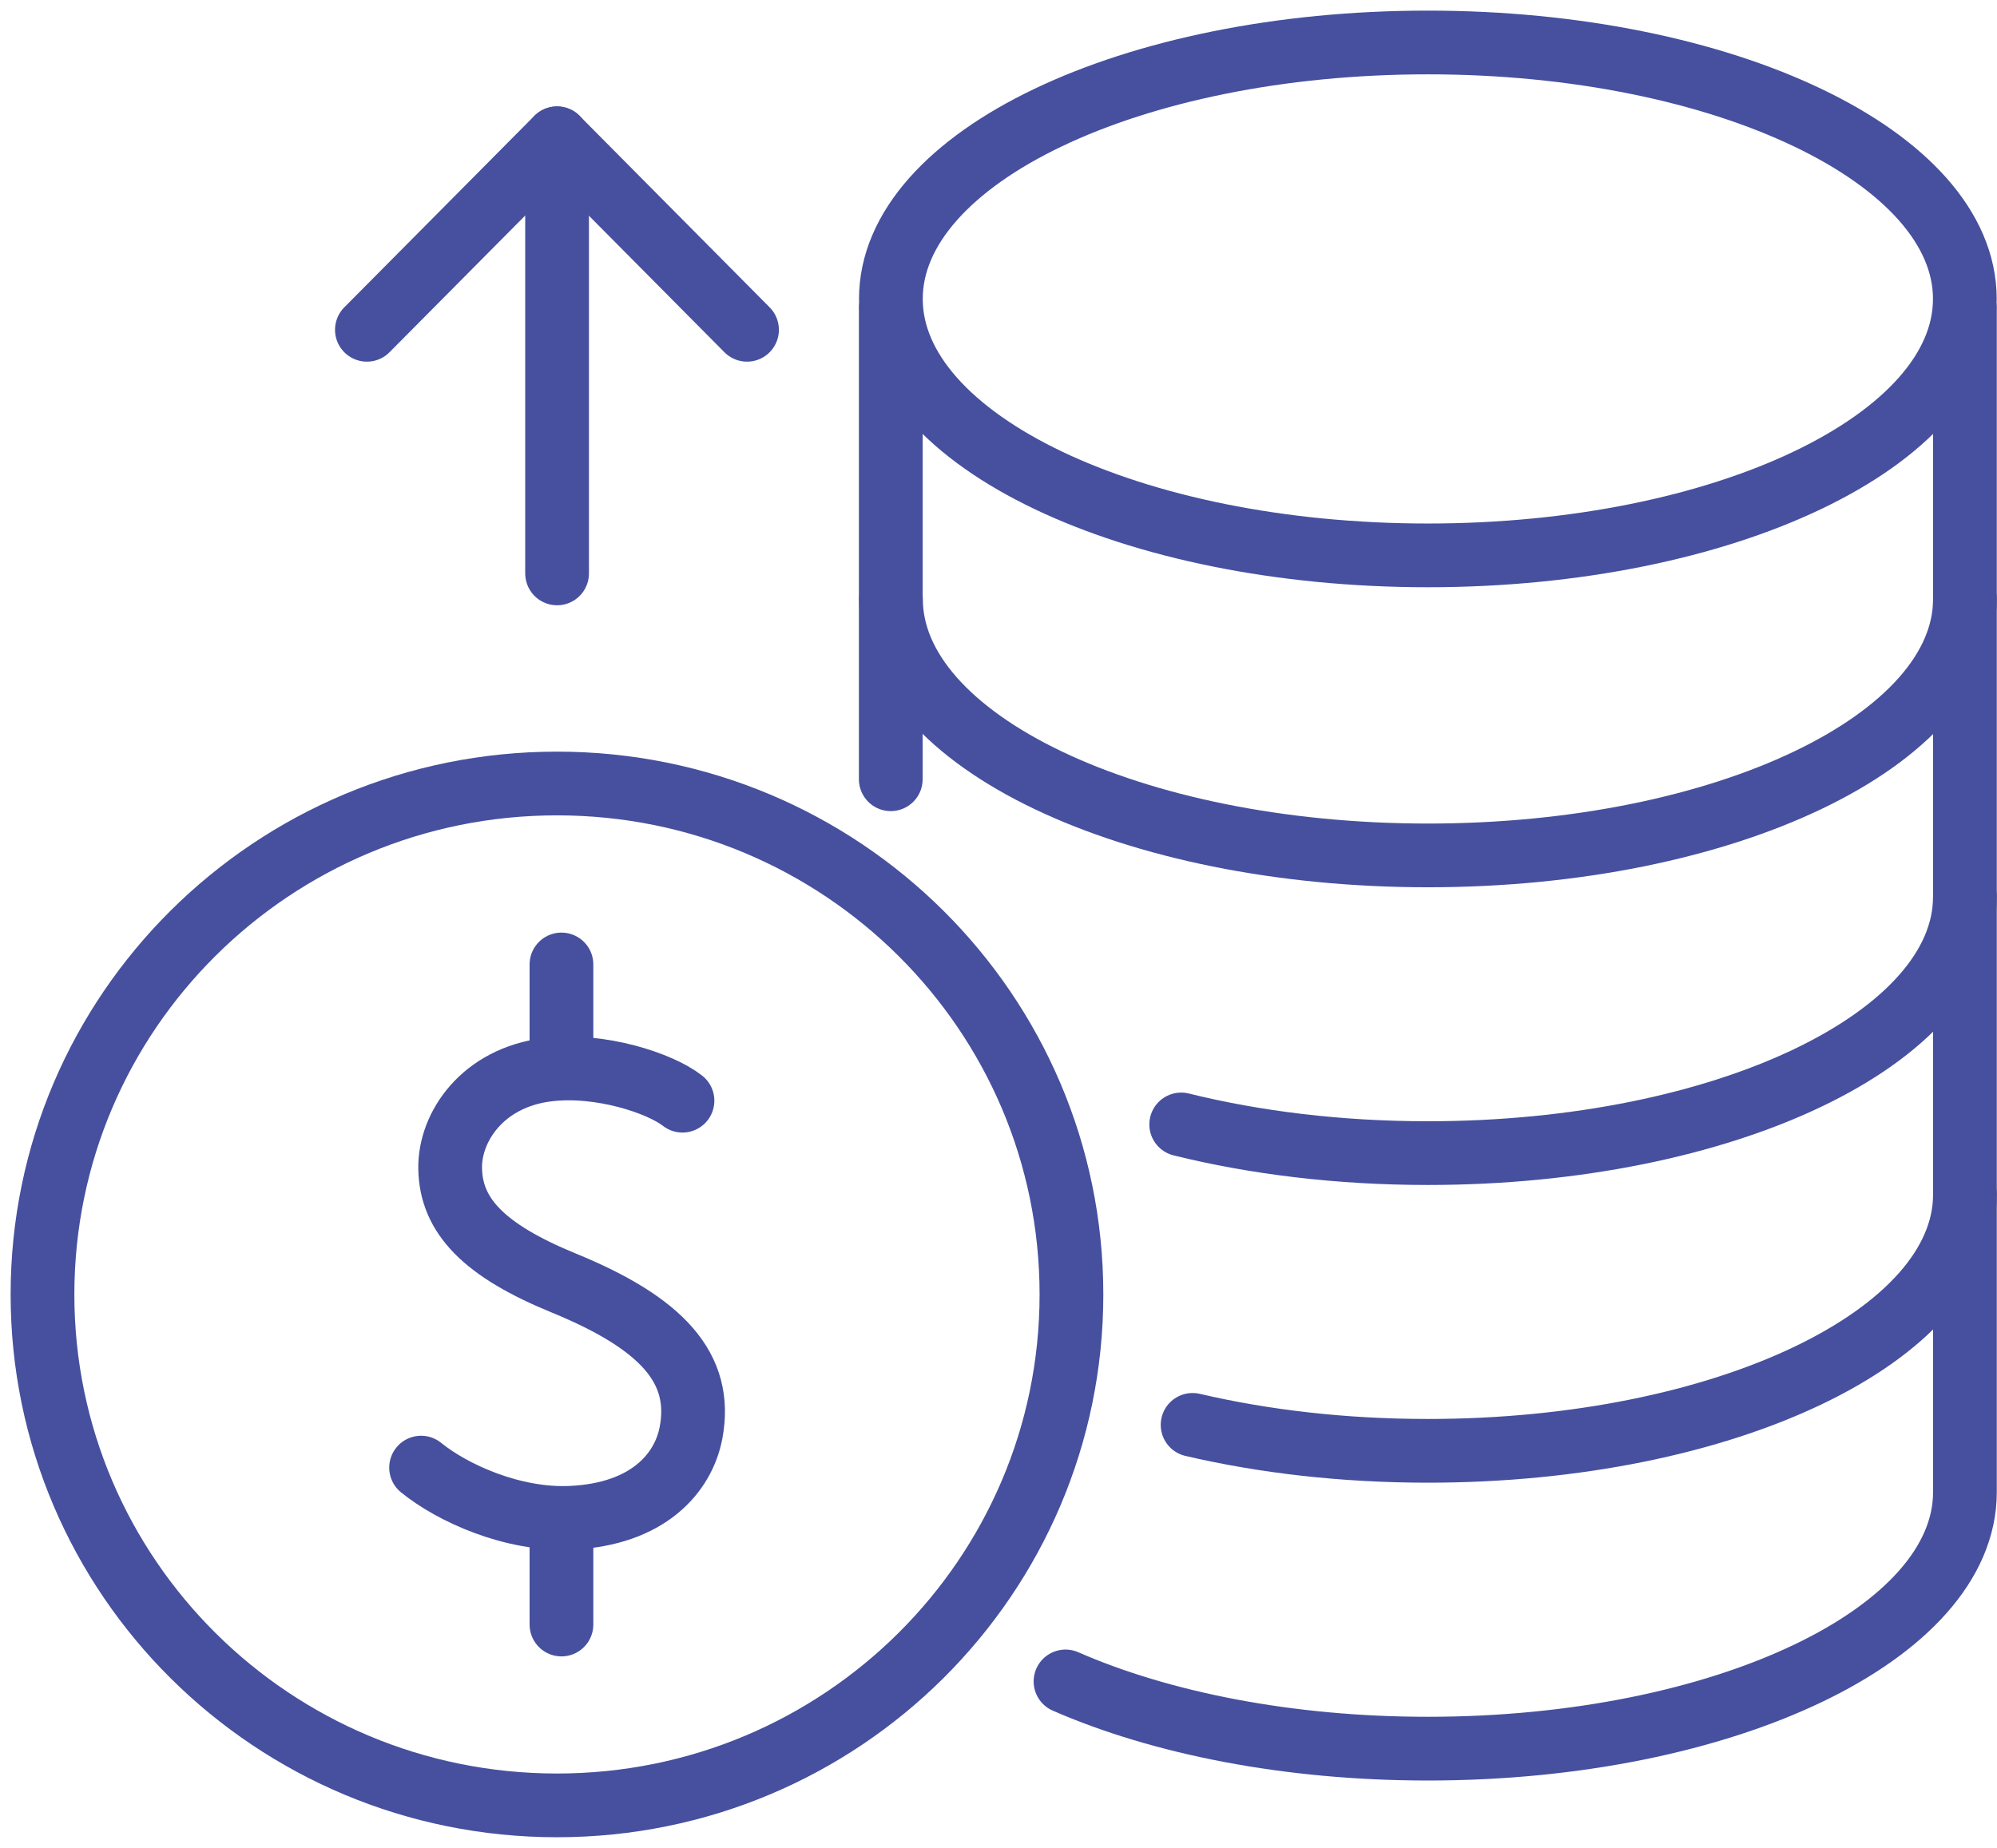
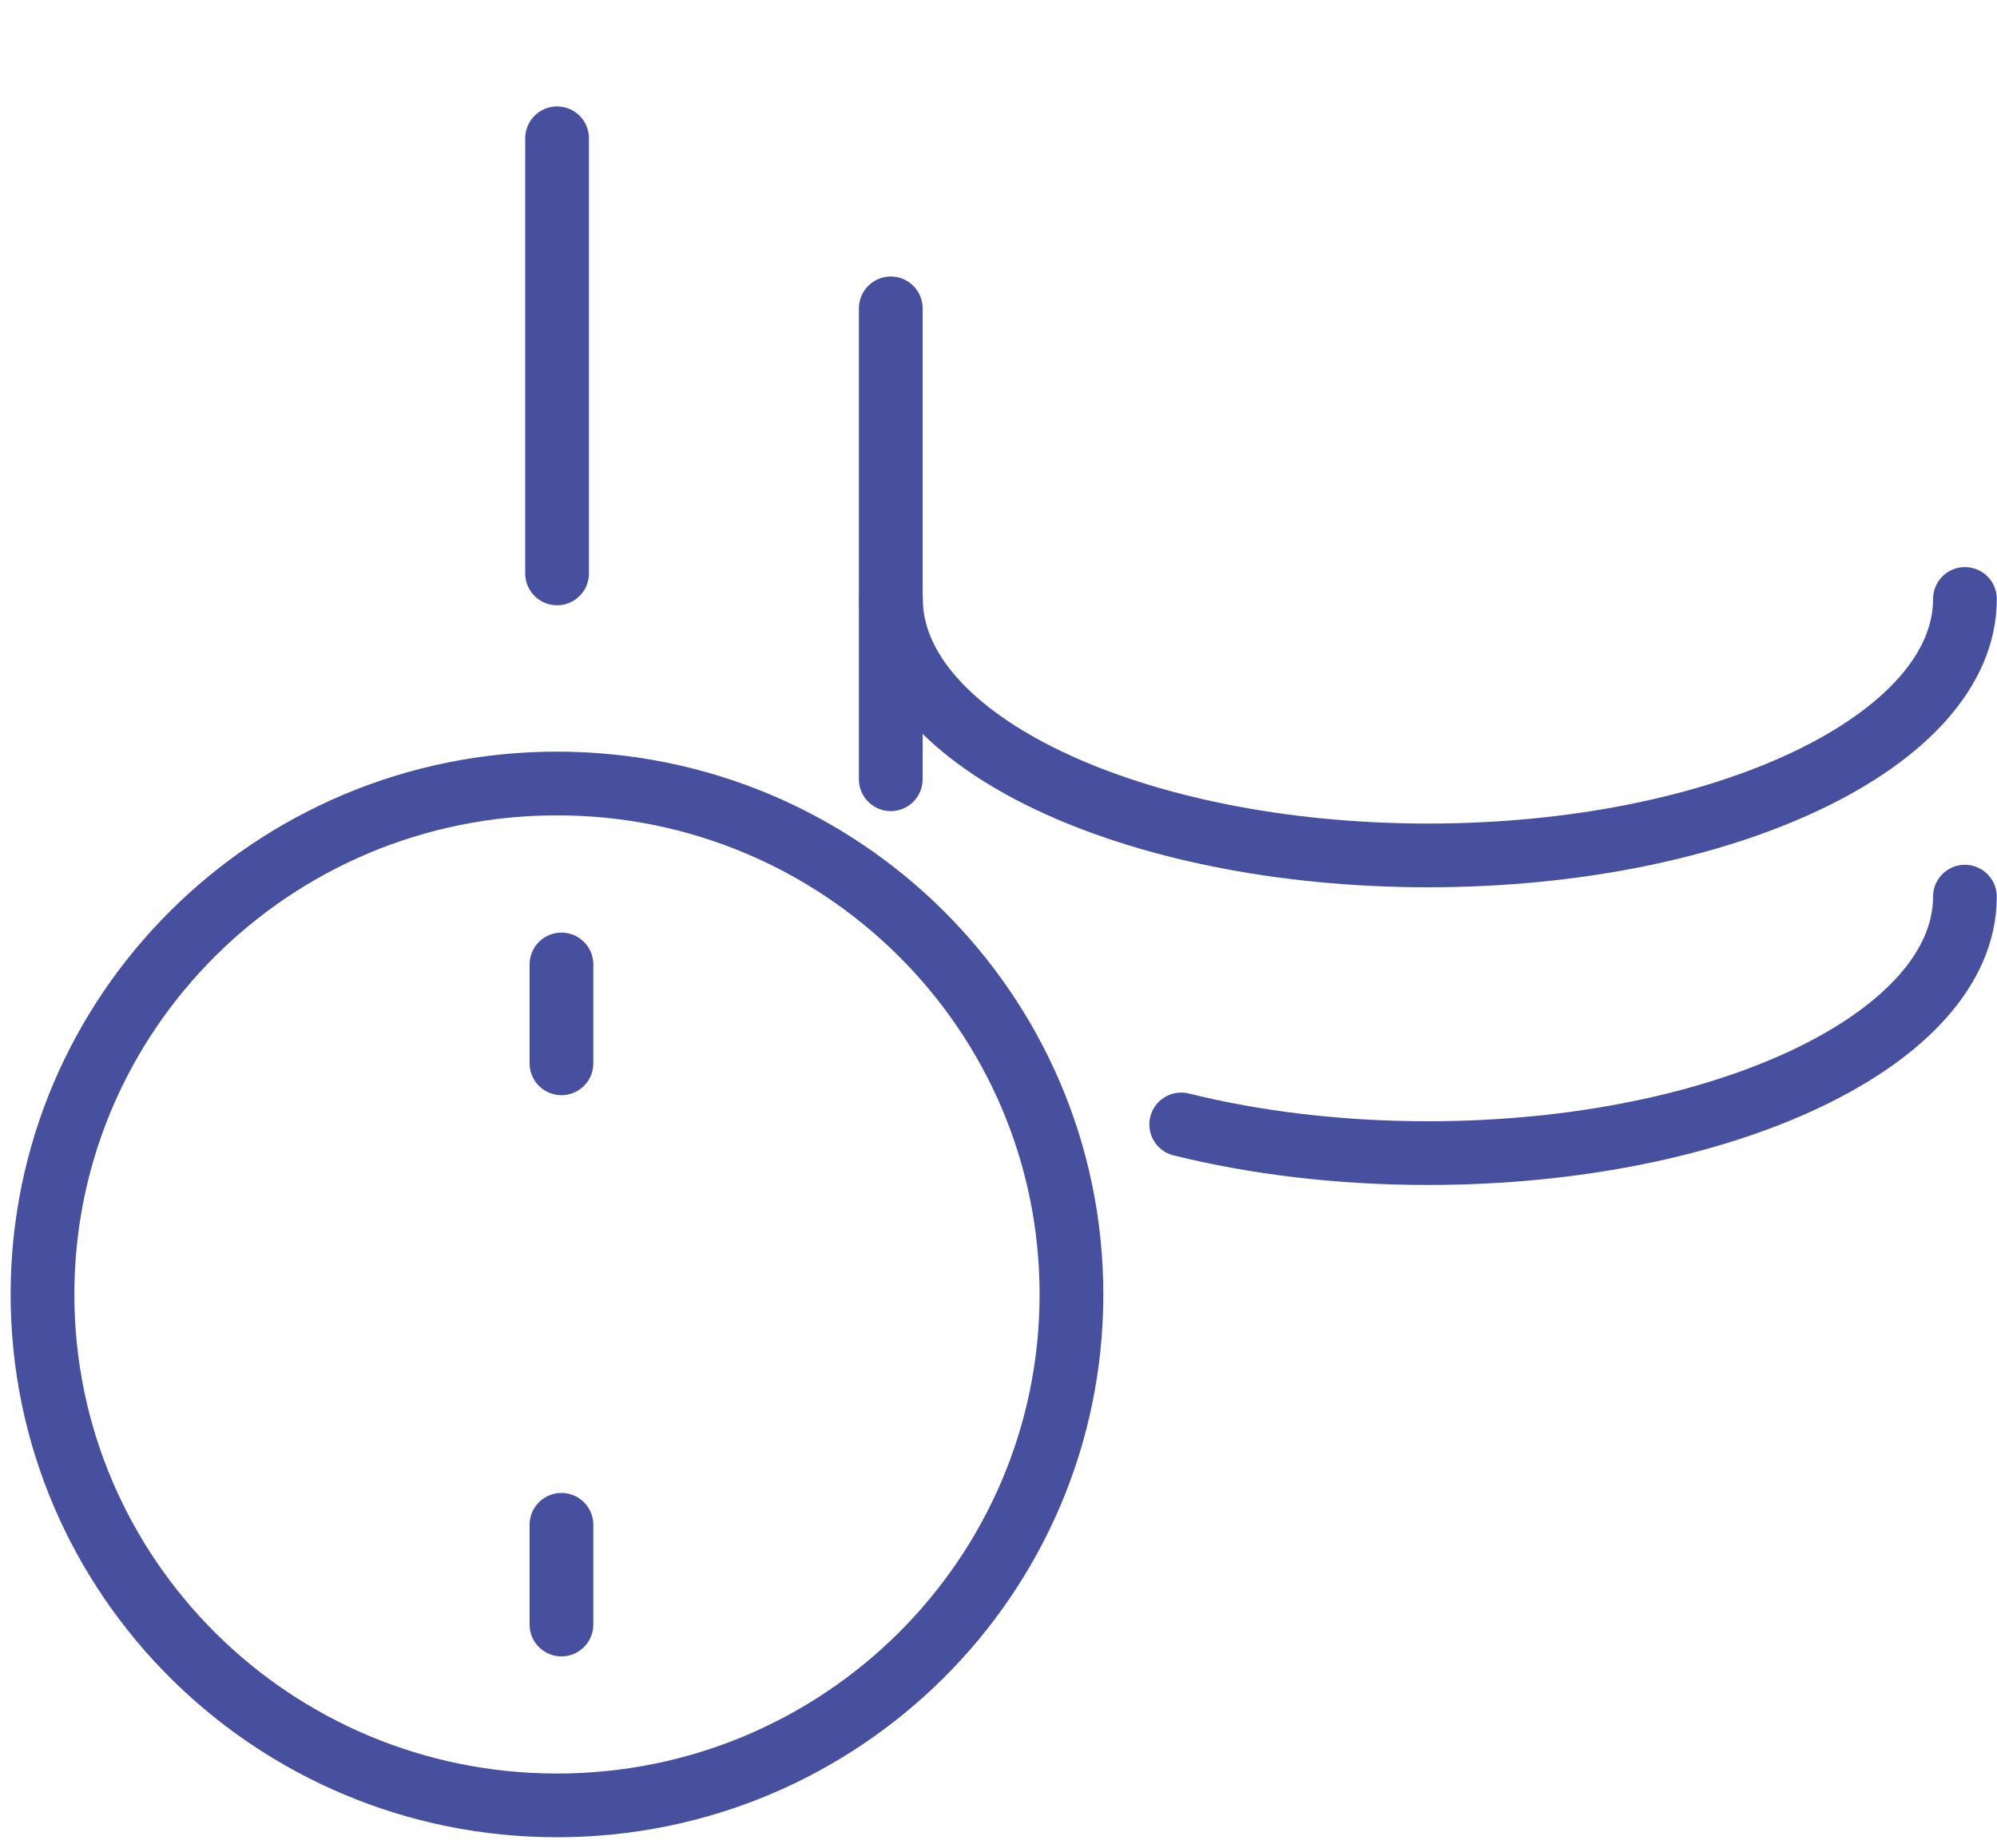
<svg xmlns="http://www.w3.org/2000/svg" width="94" height="87" viewBox="0 0 94 87" fill="none">
  <path d="M41.929 36.688V14.519" stroke="#46509E" stroke-width="3" stroke-linecap="round" stroke-linejoin="round" />
-   <path d="M50.154 79.164C54.648 81.128 60.638 82.329 67.209 82.329C81.168 82.329 92.49 76.924 92.49 70.255V14.519" stroke="#46509E" stroke-width="3" stroke-linecap="round" stroke-linejoin="round" />
-   <path d="M67.21 26.148C81.169 26.148 92.486 20.742 92.486 14.074C92.486 7.406 81.169 2 67.21 2C53.25 2 41.934 7.406 41.934 14.074C41.934 20.742 53.25 26.148 67.21 26.148Z" stroke="#46509E" stroke-width="3" stroke-linecap="round" stroke-linejoin="round" />
  <path d="M92.491 28.2C92.491 34.869 81.174 40.274 67.215 40.274C53.255 40.274 41.938 34.869 41.938 28.2" stroke="#46509E" stroke-width="3" stroke-linecap="round" stroke-linejoin="round" />
  <path d="M55.6 52.94C59.081 53.804 63.029 54.29 67.209 54.29C81.169 54.29 92.49 48.884 92.49 42.216" stroke="#46509E" stroke-width="3" stroke-linecap="round" stroke-linejoin="round" />
-   <path d="M56.136 67.085C59.483 67.868 63.241 68.307 67.211 68.307C81.17 68.307 92.492 62.902 92.492 56.233" stroke="#46509E" stroke-width="3" stroke-linecap="round" stroke-linejoin="round" />
  <path d="M26.217 85C39.592 85 50.434 74.229 50.434 60.944C50.434 47.658 39.592 36.888 26.217 36.888C12.842 36.888 2 47.658 2 60.944C2 74.229 12.842 85 26.217 85Z" stroke="#46509E" stroke-width="3" stroke-linecap="round" stroke-linejoin="round" />
-   <path d="M32.125 51.822C31.076 50.998 28.243 50.057 25.77 50.364C22.726 50.737 21.158 53.049 21.189 55.013C21.225 57.248 22.788 58.874 26.552 60.413C31.153 62.3 33.102 64.417 32.526 67.46C32.166 69.347 30.516 71.29 26.886 71.459C24.13 71.587 21.292 70.293 19.821 69.097" stroke="#46509E" stroke-width="3" stroke-linecap="round" stroke-linejoin="round" />
  <path d="M26.428 71.79V76.485" stroke="#46509E" stroke-width="3" stroke-linecap="round" stroke-linejoin="round" />
  <path d="M26.428 50.062V45.408" stroke="#46509E" stroke-width="3" stroke-linecap="round" stroke-linejoin="round" />
  <path d="M26.222 6.511V26.997" stroke="#46509E" stroke-width="3" stroke-linecap="round" stroke-linejoin="round" />
-   <path d="M17.27 15.527L26.217 6.511L35.163 15.527" stroke="#46509E" stroke-width="3" stroke-linecap="round" stroke-linejoin="round" />
</svg>